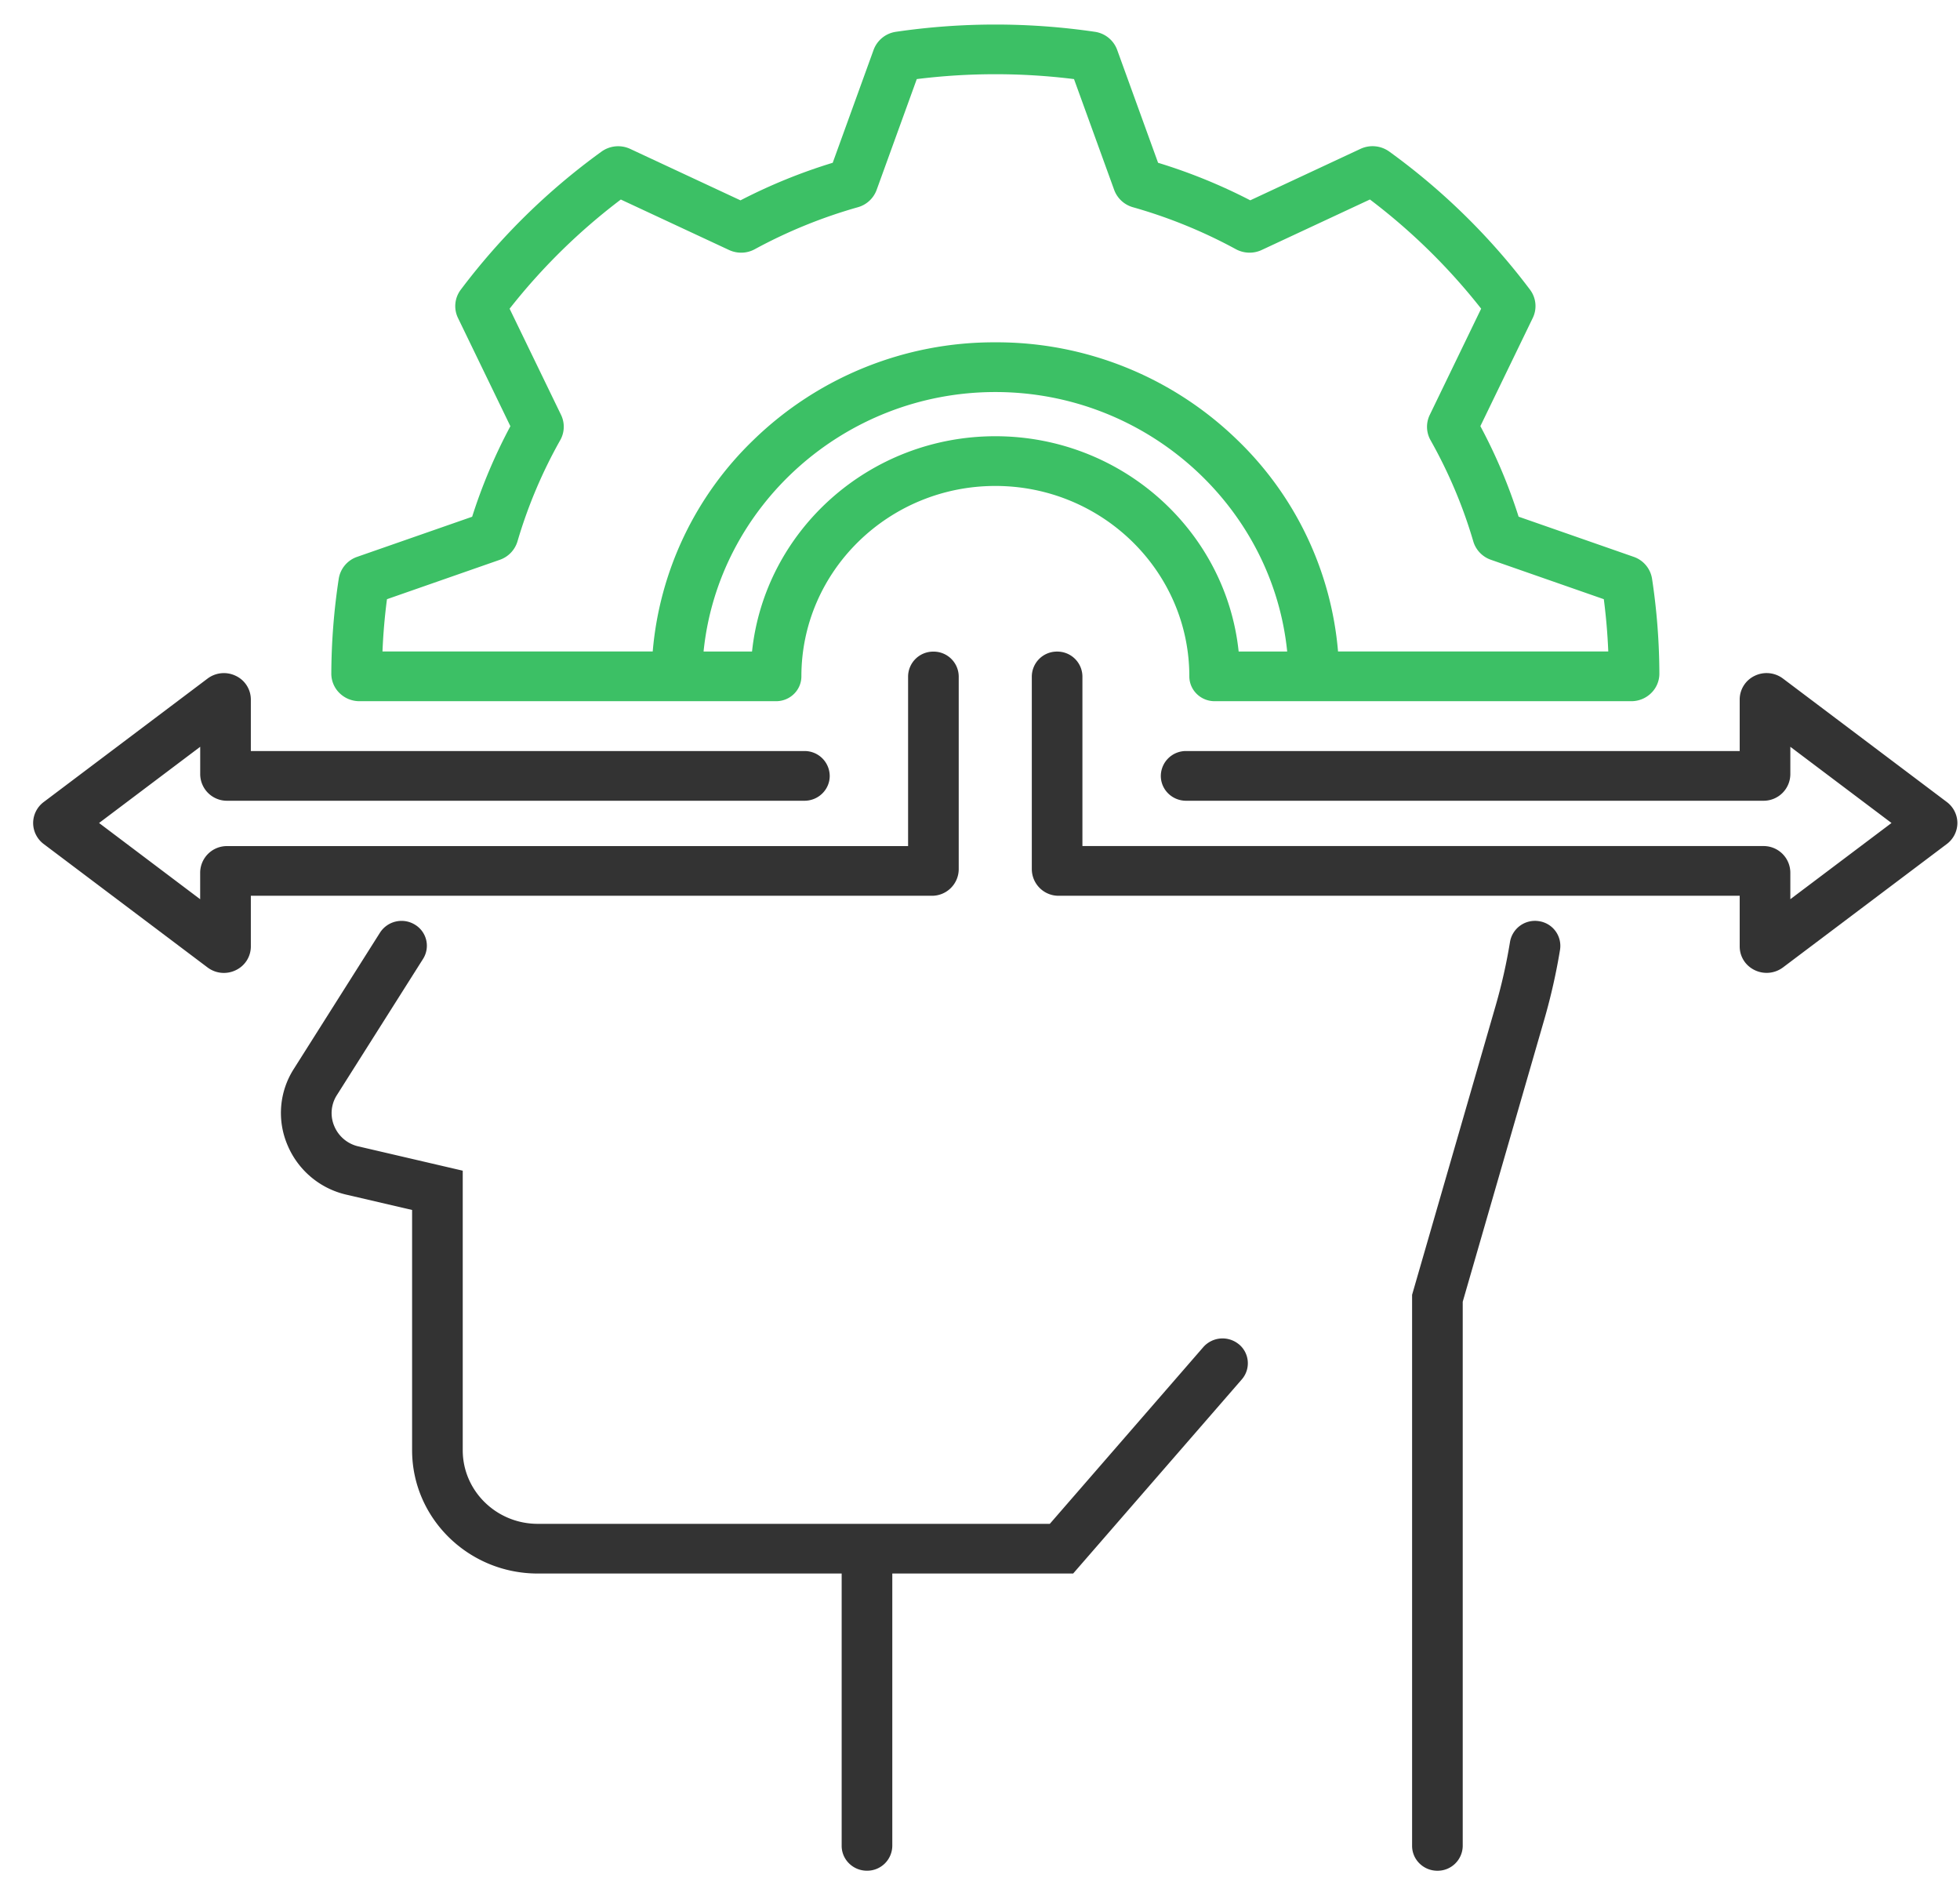
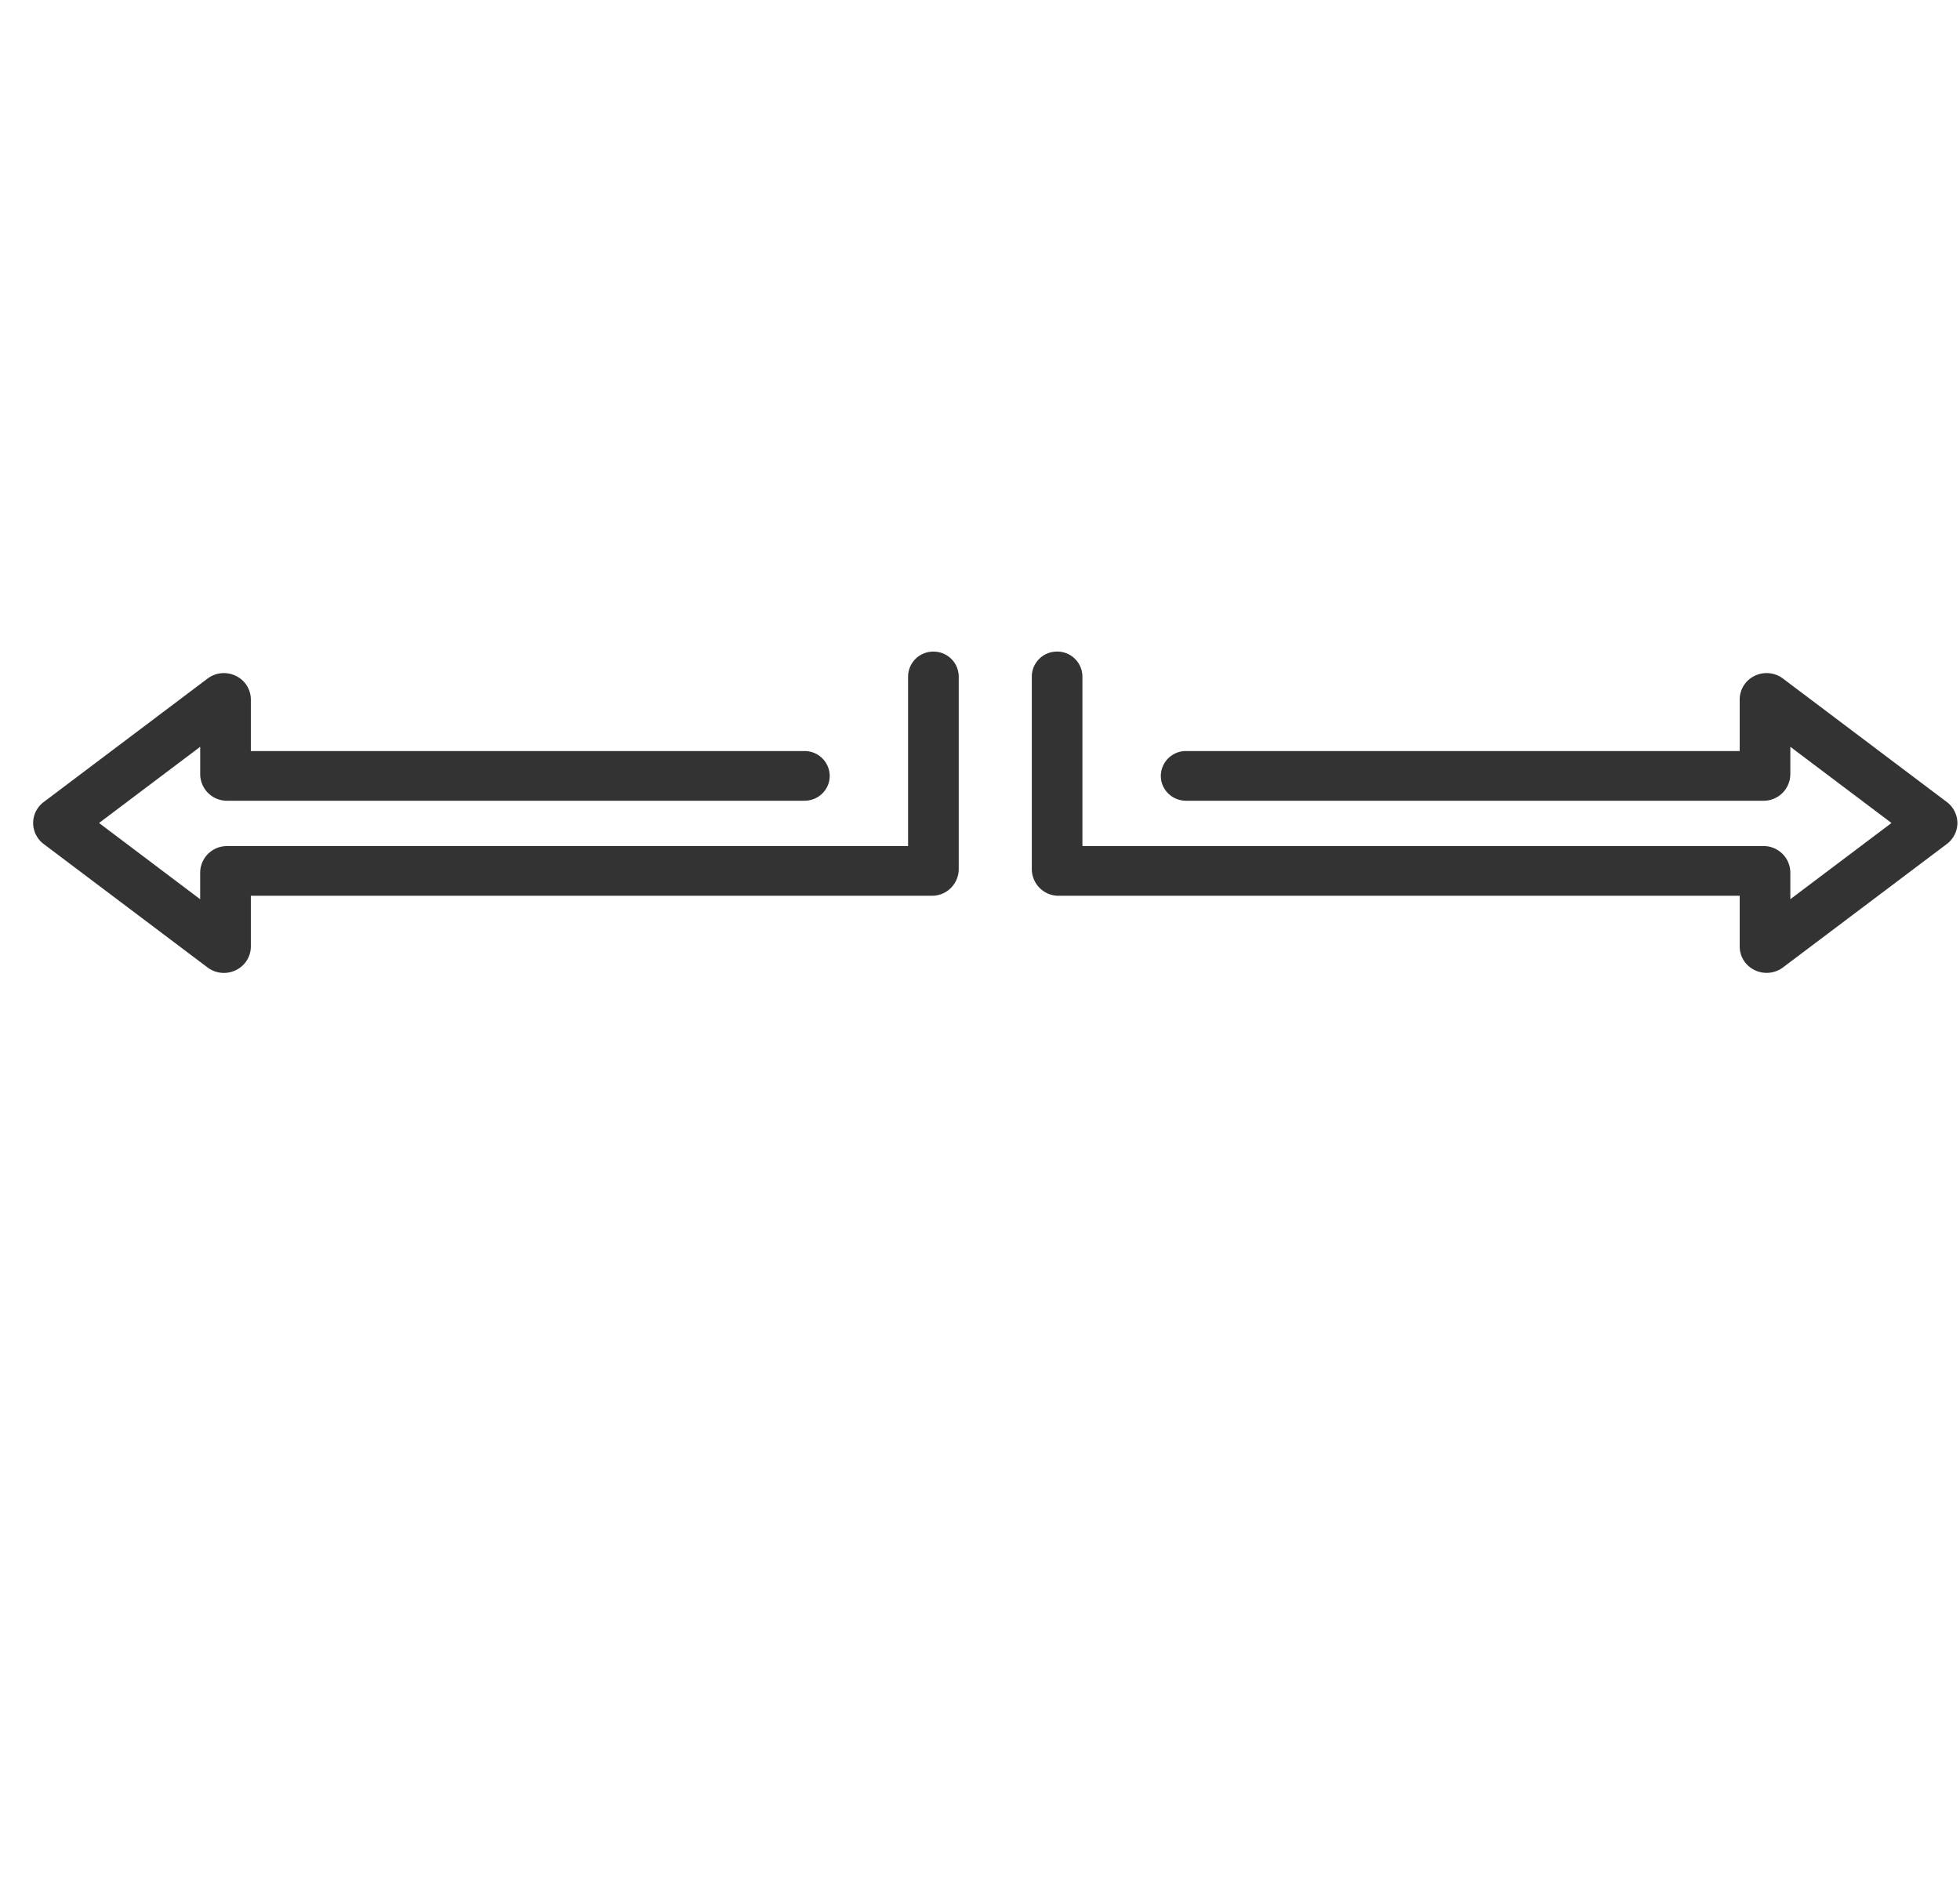
<svg xmlns="http://www.w3.org/2000/svg" width="55" height="53" fill="none">
  <g clip-path="url(#clip0_2414_592)">
-     <path d="M41.046 51.788V36.521l2.294-7.936c.185-.645.332-1.298.437-1.942a.7.7 0 00-.59-.798.71.71 0 00-.814.579c-.096.59-.23 1.19-.4 1.78l-2.348 8.123v15.461c0 .385.318.698.71.698a.705.705 0 00.711-.698zm-6.279-14.07a.72.72 0 00-1.002.078l-4.306 4.957h-14.37c-1.16 0-2.104-.926-2.104-2.065v-7.843l-2.925-.681a.964.964 0 01-.68-.57.933.933 0 01.075-.872l2.417-3.82a.69.69 0 00-.229-.96.719.719 0 00-.979.223l-2.417 3.821a2.292 2.292 0 00-.18 2.139A2.364 2.364 0 009.73 33.52l1.834.427v6.74c0 1.908 1.581 3.46 3.525 3.46h8.529v7.64c0 .385.318.698.71.698a.705.705 0 00.711-.698v-7.64h5.075l4.733-5.447a.69.69 0 00-.08-.983z" fill="#333" />
-     <path d="M9.505 16.24a18.14 18.14 0 00-.208 2.653.763.763 0 00.23.552c.15.147.35.228.561.228h11.69c.392 0 .71-.312.71-.697 0-2.945 2.442-5.342 5.443-5.342 3 0 5.443 2.397 5.443 5.342 0 .385.318.697.71.697h11.69a.793.793 0 00.56-.228.762.762 0 00.23-.552 18.137 18.137 0 00-.205-2.653.778.778 0 00-.518-.618l-3.227-1.126a14.89 14.89 0 00-1.073-2.54l1.47-3.035a.764.764 0 00-.078-.795 18.51 18.51 0 00-3.948-3.873.802.802 0 00-.809-.076L35.084 5.62a15.476 15.476 0 00-2.587-1.053l-1.148-3.168a.786.786 0 00-.627-.507 19.242 19.242 0 00-5.58 0 .788.788 0 00-.628.508l-1.147 3.167c-.893.272-1.76.626-2.588 1.054l-3.092-1.442a.8.8 0 00-.81.076 18.498 18.498 0 00-3.945 3.87.763.763 0 00-.08.797l1.47 3.036a15.02 15.02 0 00-1.073 2.54l-3.227 1.125a.778.778 0 00-.517.617zm18.426-4.001c-3.545 0-6.47 2.651-6.828 6.04h-1.36c.413-4.074 3.943-7.28 8.188-7.28 4.245 0 7.776 3.206 8.189 7.28h-1.362c-.356-3.389-3.282-6.04-6.827-6.04zm-17.072 4.572l3.166-1.105a.786.786 0 00.496-.517 13.6 13.6 0 011.2-2.84.764.764 0 00.023-.708L14.3 8.661a17.067 17.067 0 013.121-3.063l3.037 1.416c.23.107.5.1.722-.022a14.092 14.092 0 012.893-1.178.785.785 0 00.526-.485l1.127-3.11a17.845 17.845 0 014.412 0l1.128 3.111a.787.787 0 00.525.484 14.06 14.06 0 012.89 1.178c.222.12.492.13.723.022l3.038-1.417a17.1 17.1 0 013.121 3.063l-1.443 2.982a.764.764 0 00.022.707c.51.905.913 1.86 1.2 2.839.07.24.255.434.494.517l3.169 1.106c.063.485.105.976.125 1.467h-7.583a9.332 9.332 0 00-2.827-5.935 9.689 9.689 0 00-6.79-2.739 9.687 9.687 0 00-6.787 2.74 9.335 9.335 0 00-2.827 5.934h-7.583c.02-.489.062-.98.126-1.467z" fill="#3CC065" />
    <path d="M5.823 27.142a.761.761 0 00.794.077.736.736 0 00.422-.666v-1.421h19.109a.75.75 0 00.755-.742v-5.41a.704.704 0 00-.71-.698.704.704 0 00-.711.698v4.758H6.372a.75.75 0 00-.755.741v.75L2.78 23.09l2.838-2.138v.773a.75.75 0 00.756.741h16.199c.392 0 .71-.312.71-.697a.704.704 0 00-.71-.698H7.039v-1.444a.736.736 0 00-.422-.665.762.762 0 00-.794.077l-4.597 3.463a.74.74 0 00-.296.588c0 .23.11.45.295.589l4.598 3.463zm48.808-4.64l-4.597-3.463a.763.763 0 00-.795-.078.736.736 0 00-.421.666v1.444H33.285a.704.704 0 00-.711.698c0 .385.318.697.71.697h16.2a.75.75 0 00.755-.741v-.773l2.839 2.138-2.839 2.138v-.75a.75.75 0 00-.755-.741h-19.11v-4.758a.704.704 0 00-.71-.698.704.704 0 00-.71.698v5.411a.75.75 0 00.755.742h19.109v1.421c0 .285.161.54.421.665a.767.767 0 00.794-.076l4.599-3.464a.743.743 0 00.295-.588.743.743 0 00-.296-.588z" fill="#333" />
  </g>
  <defs>
    <clipPath id="clip0_2414_592">
      <path fill="#fff" transform="translate(.93)" d="M0 0h54v53H0z" />
    </clipPath>
  </defs>
</svg>